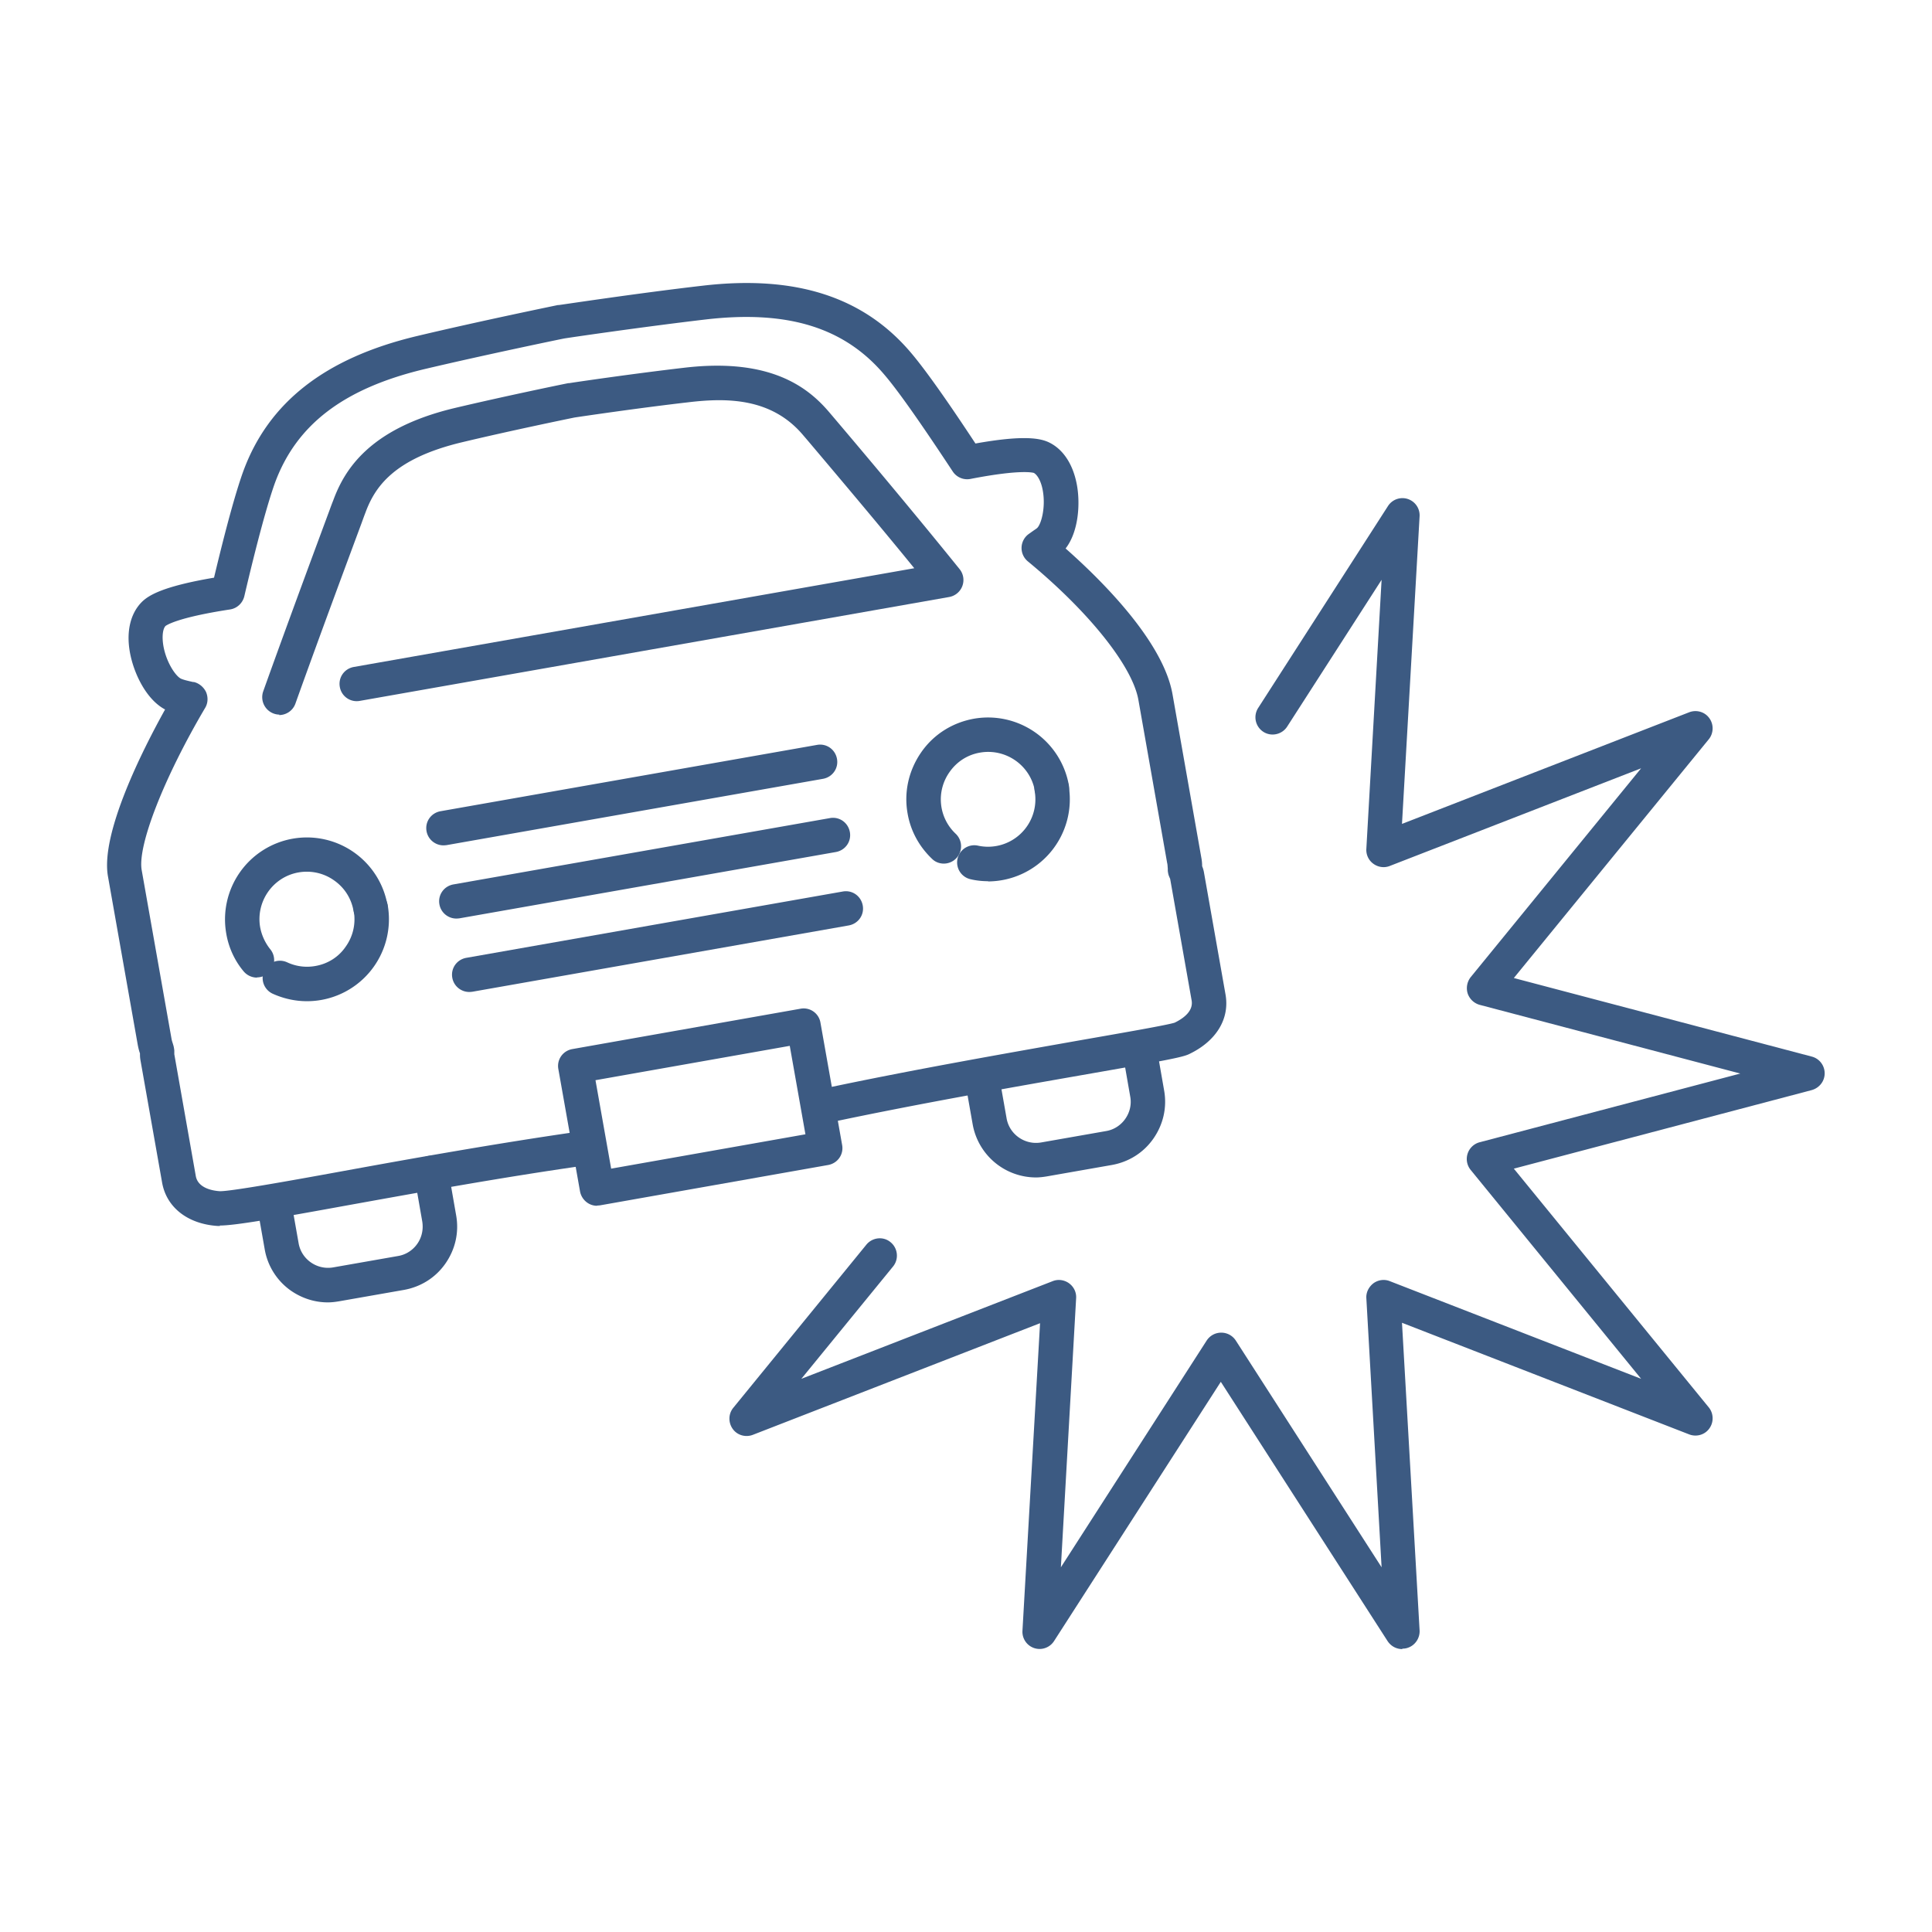
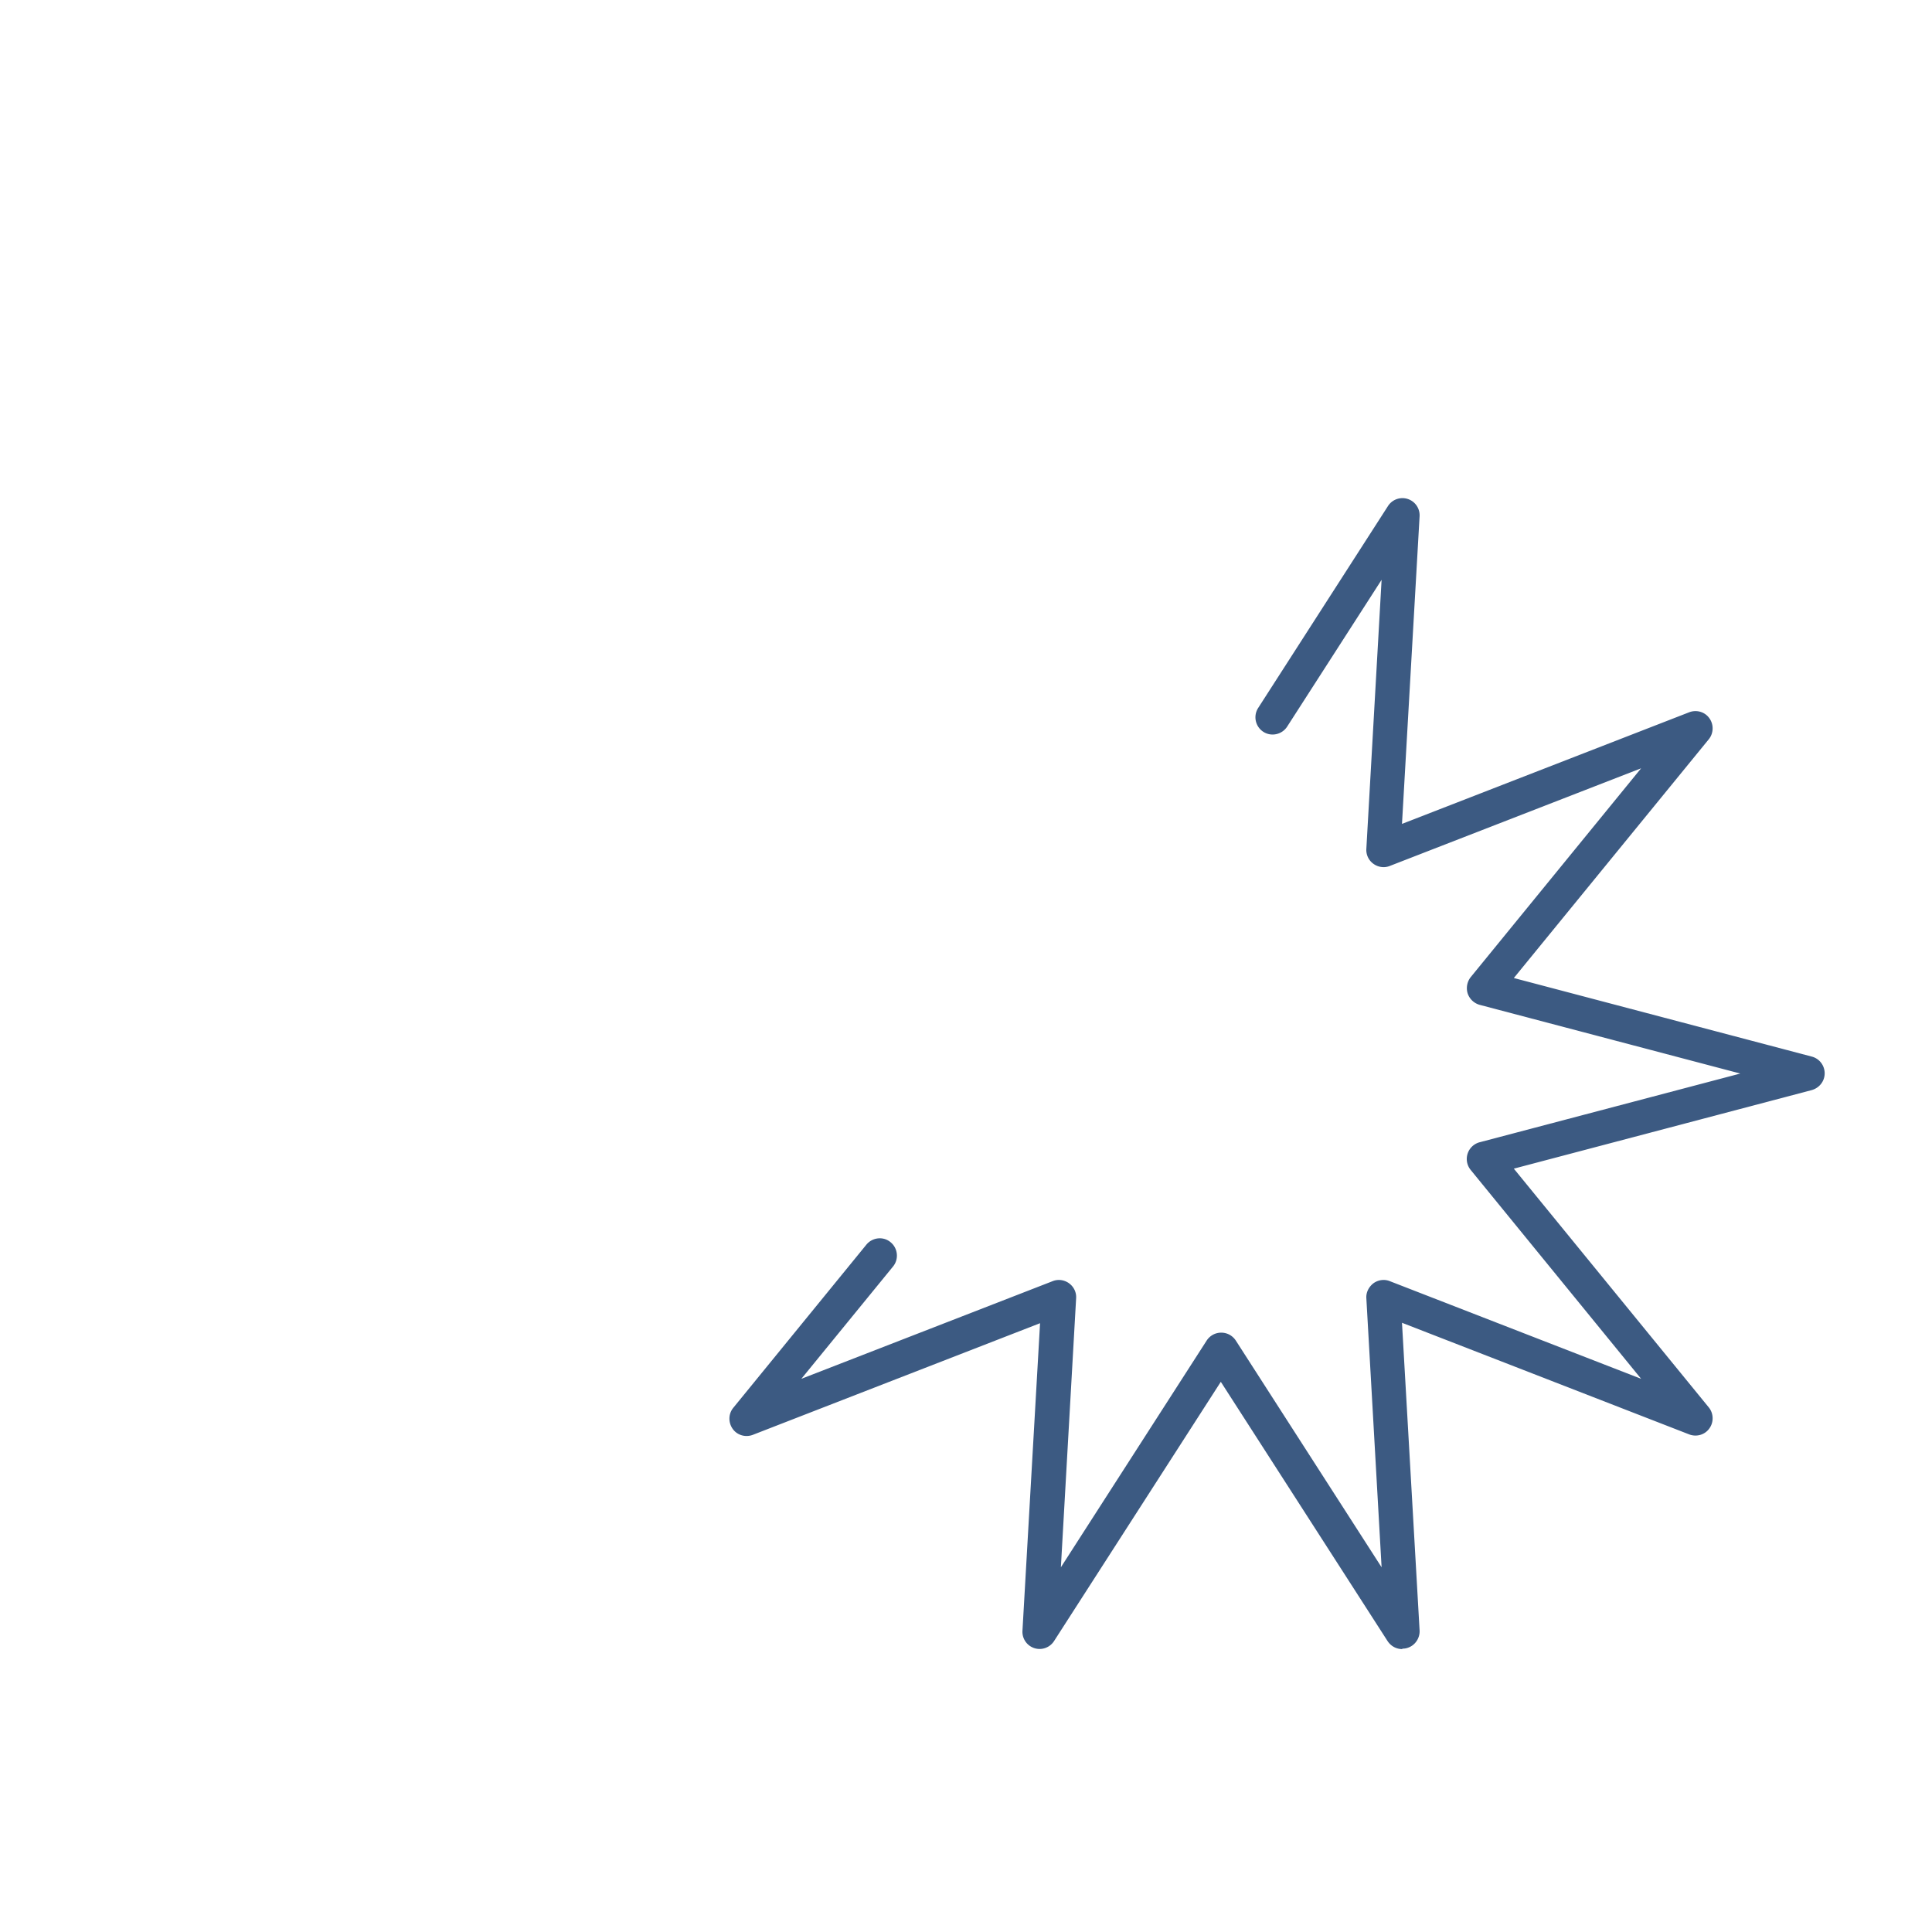
<svg xmlns="http://www.w3.org/2000/svg" viewBox="0 0 90 90">
-   <path fill="#3c5a82" d="M10.25 57.11h-.11c-1.4-.09-2.39-.87-2.59-2.03l-1.01-5.71c-.02-.12-.02-.22-.02-.3-.04-.11-.07-.23-.1-.38l-1.39-7.86c-.36-2 1.62-5.91 2.66-7.78-.89-.47-1.47-1.71-1.64-2.67-.17-.95.02-1.77.52-2.3.32-.34.99-.76 3.4-1.17.56-2.35 1.02-4.01 1.36-4.95 1.18-3.22 3.82-5.28 8.07-6.3 2.98-.71 6.55-1.44 6.59-1.45h.04c.04 0 3.65-.55 6.69-.9 4.35-.51 7.53.52 9.74 3.15.65.77 1.65 2.18 2.98 4.2 2.29-.41 3.05-.24 3.45-.04.66.33 1.11 1.04 1.28 1.99.16.91.06 2.18-.53 2.94 1.62 1.43 4.54 4.3 4.98 6.79l1.34 7.6c.03.15.04.29.04.41.03.07.06.16.08.26l1.01 5.72c.2 1.14-.44 2.18-1.71 2.78-.32.15-1.19.31-4.74.93-3.31.58-7.85 1.37-12.08 2.27a.8.8 0 0 1-.95-.62.8.8 0 0 1 .62-.95c4.26-.91 8.82-1.7 12.14-2.29 2.06-.36 4.01-.7 4.35-.81.41-.2.88-.54.79-1.04l-1-5.66s-.05-.11-.07-.17c-.02-.06-.03-.13-.04-.2v-.11c-.01-.1-.01-.19-.03-.26l-1.34-7.6c-.28-1.57-2.3-4.1-5.15-6.45a.806.806 0 0 1 .05-1.28c.06-.04.11-.08.17-.12.08-.06.2-.13.23-.17.19-.21.38-.96.25-1.71-.07-.42-.24-.74-.42-.84-.01 0-.53-.19-2.95.28a.805.805 0 0 1-.83-.35c-1.43-2.17-2.52-3.73-3.17-4.49-1.86-2.21-4.5-3.03-8.32-2.59-2.9.34-6.32.84-6.62.89-.3.06-3.68.76-6.52 1.43-3.74.9-5.94 2.58-6.94 5.29-.34.94-.84 2.77-1.43 5.29-.08.32-.34.56-.66.61-2.55.39-2.99.76-3.01.77-.13.14-.17.5-.1.92.13.76.56 1.4.81 1.53.12.06.35.11.57.16h.04c.25.06.46.24.57.47.1.24.09.51-.04.73-1.92 3.25-3.16 6.42-2.96 7.56l1.39 7.86c.01.06.03.13.06.22l.03.1c.02.07.03.15.04.22v.18l1 5.67c.1.58.81.69 1.11.71.44.02 3.09-.45 5.66-.92 3.23-.59 7.25-1.31 11.16-1.87a.803.803 0 1 1 .23 1.59c-3.88.55-7.88 1.28-11.1 1.86-3.46.63-5.24.94-5.94.94Z" />
-   <path fill="#3c5a82" d="M11.97 45.54c-.23 0-.46-.1-.62-.29-.42-.5-.7-1.11-.81-1.76a3.818 3.818 0 0 1 3.09-4.42 3.813 3.813 0 0 1 4.42 3.09c.08.44-.21.85-.65.93a.797.797 0 0 1-.93-.65c-.1-.58-.42-1.09-.91-1.43-.48-.34-1.07-.47-1.65-.37-1.2.21-2 1.36-1.79 2.56.07.37.23.72.47 1.02.28.34.23.85-.11 1.13-.15.12-.33.18-.51.18Z" />
-   <path fill="#3c5a82" d="M14.3 46.64c-.55 0-1.09-.12-1.6-.35a.805.805 0 1 1 .68-1.46c.41.19.86.25 1.31.17.58-.1 1.09-.42 1.42-.91.34-.48.47-1.07.37-1.65-.08-.44.21-.85.65-.93.44-.08.85.21.93.65a3.818 3.818 0 0 1-3.76 4.48ZM43.97 40.23c-.2 0-.4-.07-.55-.22-.6-.57-1-1.3-1.14-2.11-.18-1 .05-2.01.63-2.85.58-.84 1.46-1.39 2.46-1.57a3.825 3.825 0 0 1 4.42 3.09c.08.44-.21.85-.65.93a.797.797 0 0 1-.93-.65c-.21-1.2-1.36-2-2.56-1.79-.58.1-1.08.42-1.42.91a2.197 2.197 0 0 0 .29 2.87.806.806 0 0 1-.56 1.39Z" />
-   <path fill="#3c5a82" d="M46.03 41.05c-.28 0-.57-.03-.85-.1a.801.801 0 0 1 .36-1.56 2.206 2.206 0 0 0 2.66-2.53c-.08-.44.21-.85.65-.93.44-.08.85.21.93.65a3.825 3.825 0 0 1-3.76 4.48ZM27.81 56.17a.79.79 0 0 1-.46-.15.83.83 0 0 1-.33-.52l-1.01-5.7c-.08-.44.21-.85.65-.93l10.63-1.88a.793.793 0 0 1 .93.65l1.01 5.7c.08.44-.21.85-.65.93l-10.63 1.88s-.09.01-.14.01Zm-.07-5.85.73 4.12 9.05-1.6-.73-4.12-9.05 1.6ZM20.66 39.38c-.38 0-.72-.27-.79-.66-.08-.44.21-.85.65-.93l17.54-3.09c.44-.08.85.21.93.65.08.44-.21.85-.65.93L20.8 39.37s-.09.01-.14.01ZM21.26 42.79c-.38 0-.72-.27-.79-.66-.08-.44.21-.85.65-.93l17.54-3.09c.44-.08.85.21.93.65.08.44-.21.85-.65.93L21.4 42.78s-.09.01-.14.01ZM21.86 46.21c-.38 0-.72-.27-.79-.66-.08-.44.21-.85.65-.93l17.54-3.09c.44-.08.85.21.93.65.08.44-.21.85-.65.93L22 46.2s-.09.01-.14.01ZM13.02 33.29a.814.814 0 0 1-.76-1.08c1.18-3.3 2.62-7.17 3.09-8.44.09-.25.15-.4.17-.45.51-1.39 1.64-3.35 5.65-4.31 2.28-.54 4.99-1.1 5.3-1.16h.04c.3-.05 3.04-.45 5.37-.72 4.09-.48 5.82.97 6.78 2.11l.17.2c2.35 2.77 4.32 5.15 5.87 7.07a.805.805 0 0 1-.48 1.3l-27.46 4.84a.797.797 0 0 1-.93-.65c-.08-.44.21-.85.65-.93l26.11-4.6c-1.39-1.71-3.07-3.71-4.99-5.98l-.18-.21c-1.46-1.74-3.53-1.76-5.36-1.54-2.26.26-4.91.65-5.3.71-.39.08-3.01.62-5.23 1.15-3.19.76-4.07 2.09-4.51 3.29-.02.05-.08.21-.17.46-.47 1.27-1.91 5.13-3.09 8.43-.12.33-.43.53-.76.53ZM15.27 60.67c-.61 0-1.2-.19-1.71-.54a2.971 2.971 0 0 1-1.23-1.94l-.36-2.04c-.08-.44.21-.85.65-.93.44-.08.85.21.93.65l.36 2.04c.13.76.86 1.26 1.61 1.13l3.02-.53c.37-.06.69-.27.9-.57.21-.3.29-.67.23-1.04l-.37-2.12c-.08-.44.21-.85.65-.93.44-.08.85.21.93.65l.37 2.12c.14.79-.04 1.58-.5 2.24-.46.66-1.15 1.09-1.94 1.23l-3.02.53c-.18.03-.35.05-.53.05ZM48.26 54.85a3 3 0 0 1-2.95-2.48l-.36-2.04c-.08-.44.21-.85.65-.93.44-.08.85.21.93.65l.36 2.04c.13.76.86 1.26 1.61 1.13l3.02-.53c.37-.06.69-.27.9-.57.21-.3.3-.67.23-1.04l-.37-2.12c-.08-.44.21-.85.65-.93.44-.08.85.21.93.65l.37 2.12c.14.79-.04 1.58-.5 2.24-.46.66-1.15 1.09-1.94 1.23l-3.02.53c-.18.03-.35.05-.52.05Z" />
  <path fill="#3c5a82" d="M65.32 76.82c-.27 0-.52-.13-.68-.37l-7.77-12.08-7.77 12.08a.8.8 0 0 1-1.47-.48l.82-14.33-13.38 5.2c-.34.13-.73.02-.94-.28-.21-.3-.2-.7.03-.98l6.2-7.6c.28-.34.79-.4 1.13-.11.34.28.39.79.11 1.13l-4.27 5.23 11.71-4.55c.25-.1.54-.06.76.1.22.16.35.42.33.7l-.71 12.53 6.79-10.56c.15-.23.4-.37.68-.37s.53.14.68.37l6.79 10.56-.71-12.53c-.02-.27.11-.53.33-.7.22-.16.51-.2.76-.1l11.71 4.55-7.94-9.73a.806.806 0 0 1 .42-1.29l12.14-3.2-12.14-3.2a.825.825 0 0 1-.56-.53.834.834 0 0 1 .14-.76l7.94-9.73-11.71 4.55c-.25.1-.54.06-.76-.1a.794.794 0 0 1-.33-.7l.71-12.53-4.4 6.84c-.24.37-.74.48-1.11.24a.806.806 0 0 1-.24-1.11l6.05-9.41a.8.8 0 0 1 1.47.48l-.82 14.33 13.38-5.2c.34-.13.73-.02.94.28.21.29.2.7-.03.98l-9.08 11.12 13.88 3.66c.35.09.6.41.6.78s-.25.68-.6.78l-13.88 3.66 9.08 11.12c.23.28.24.69.03.98-.21.3-.6.41-.94.28l-13.38-5.2.82 14.33c.02.36-.21.7-.55.81-.08.03-.17.04-.25.04Z" />
</svg>